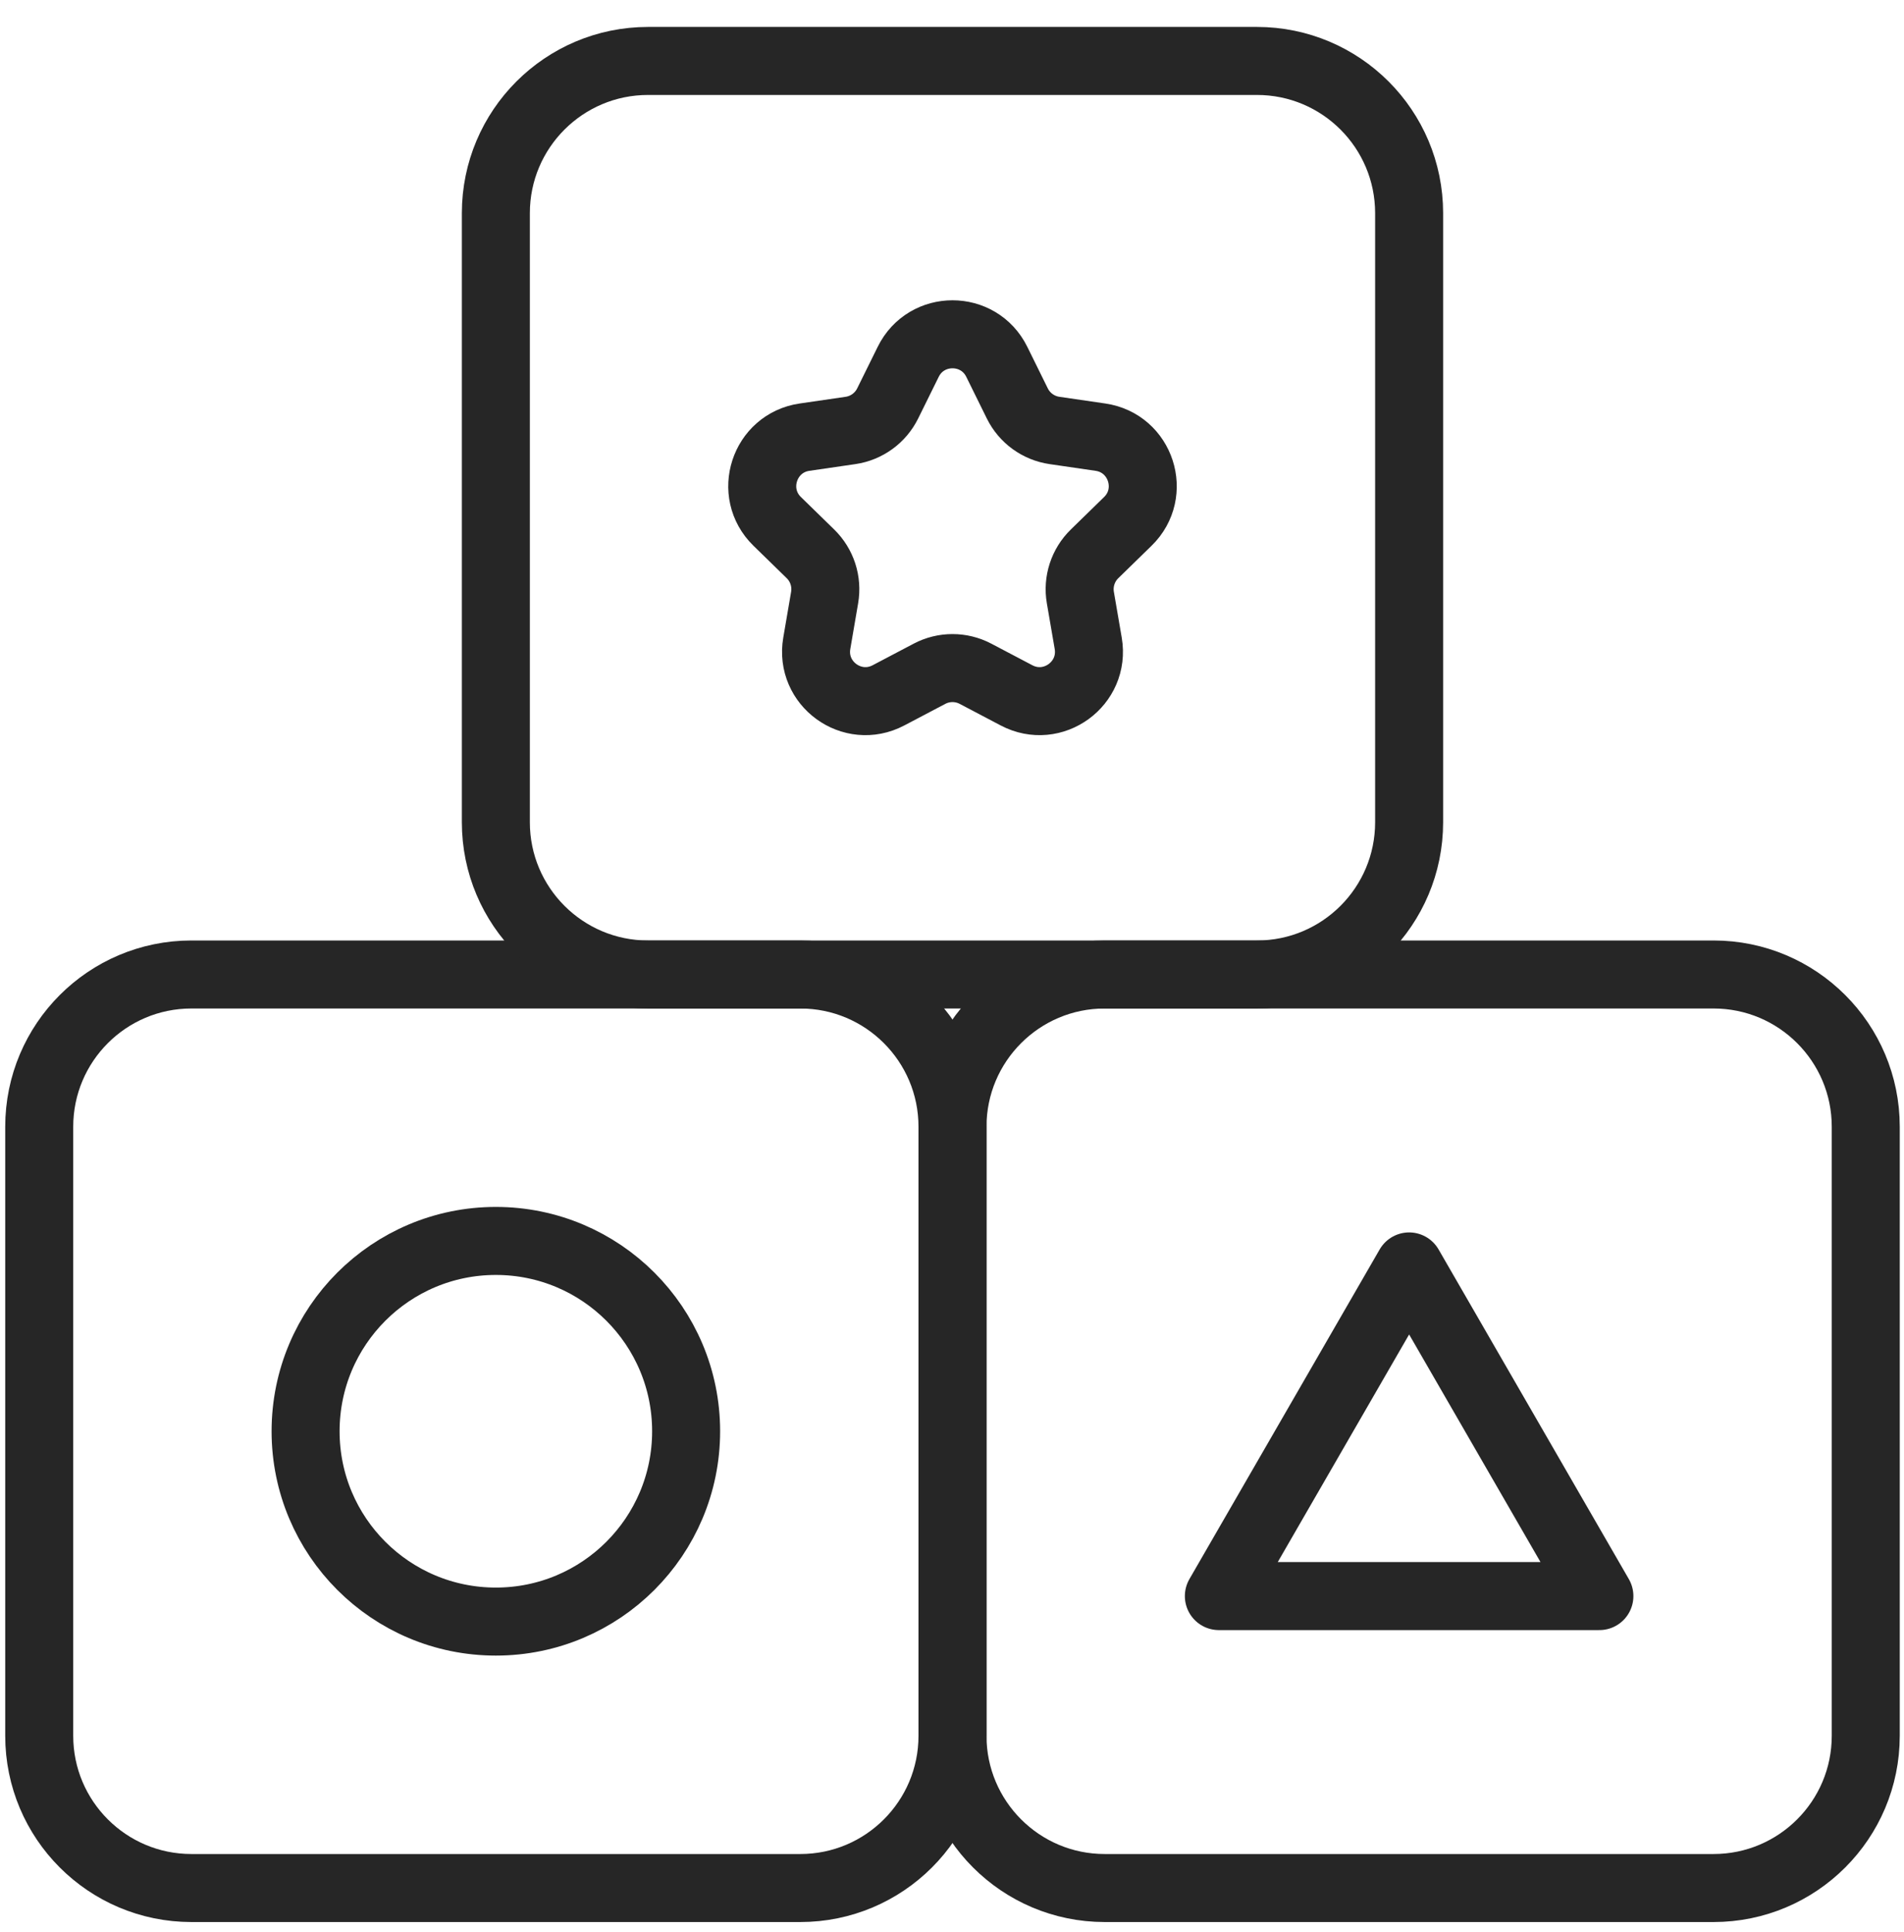
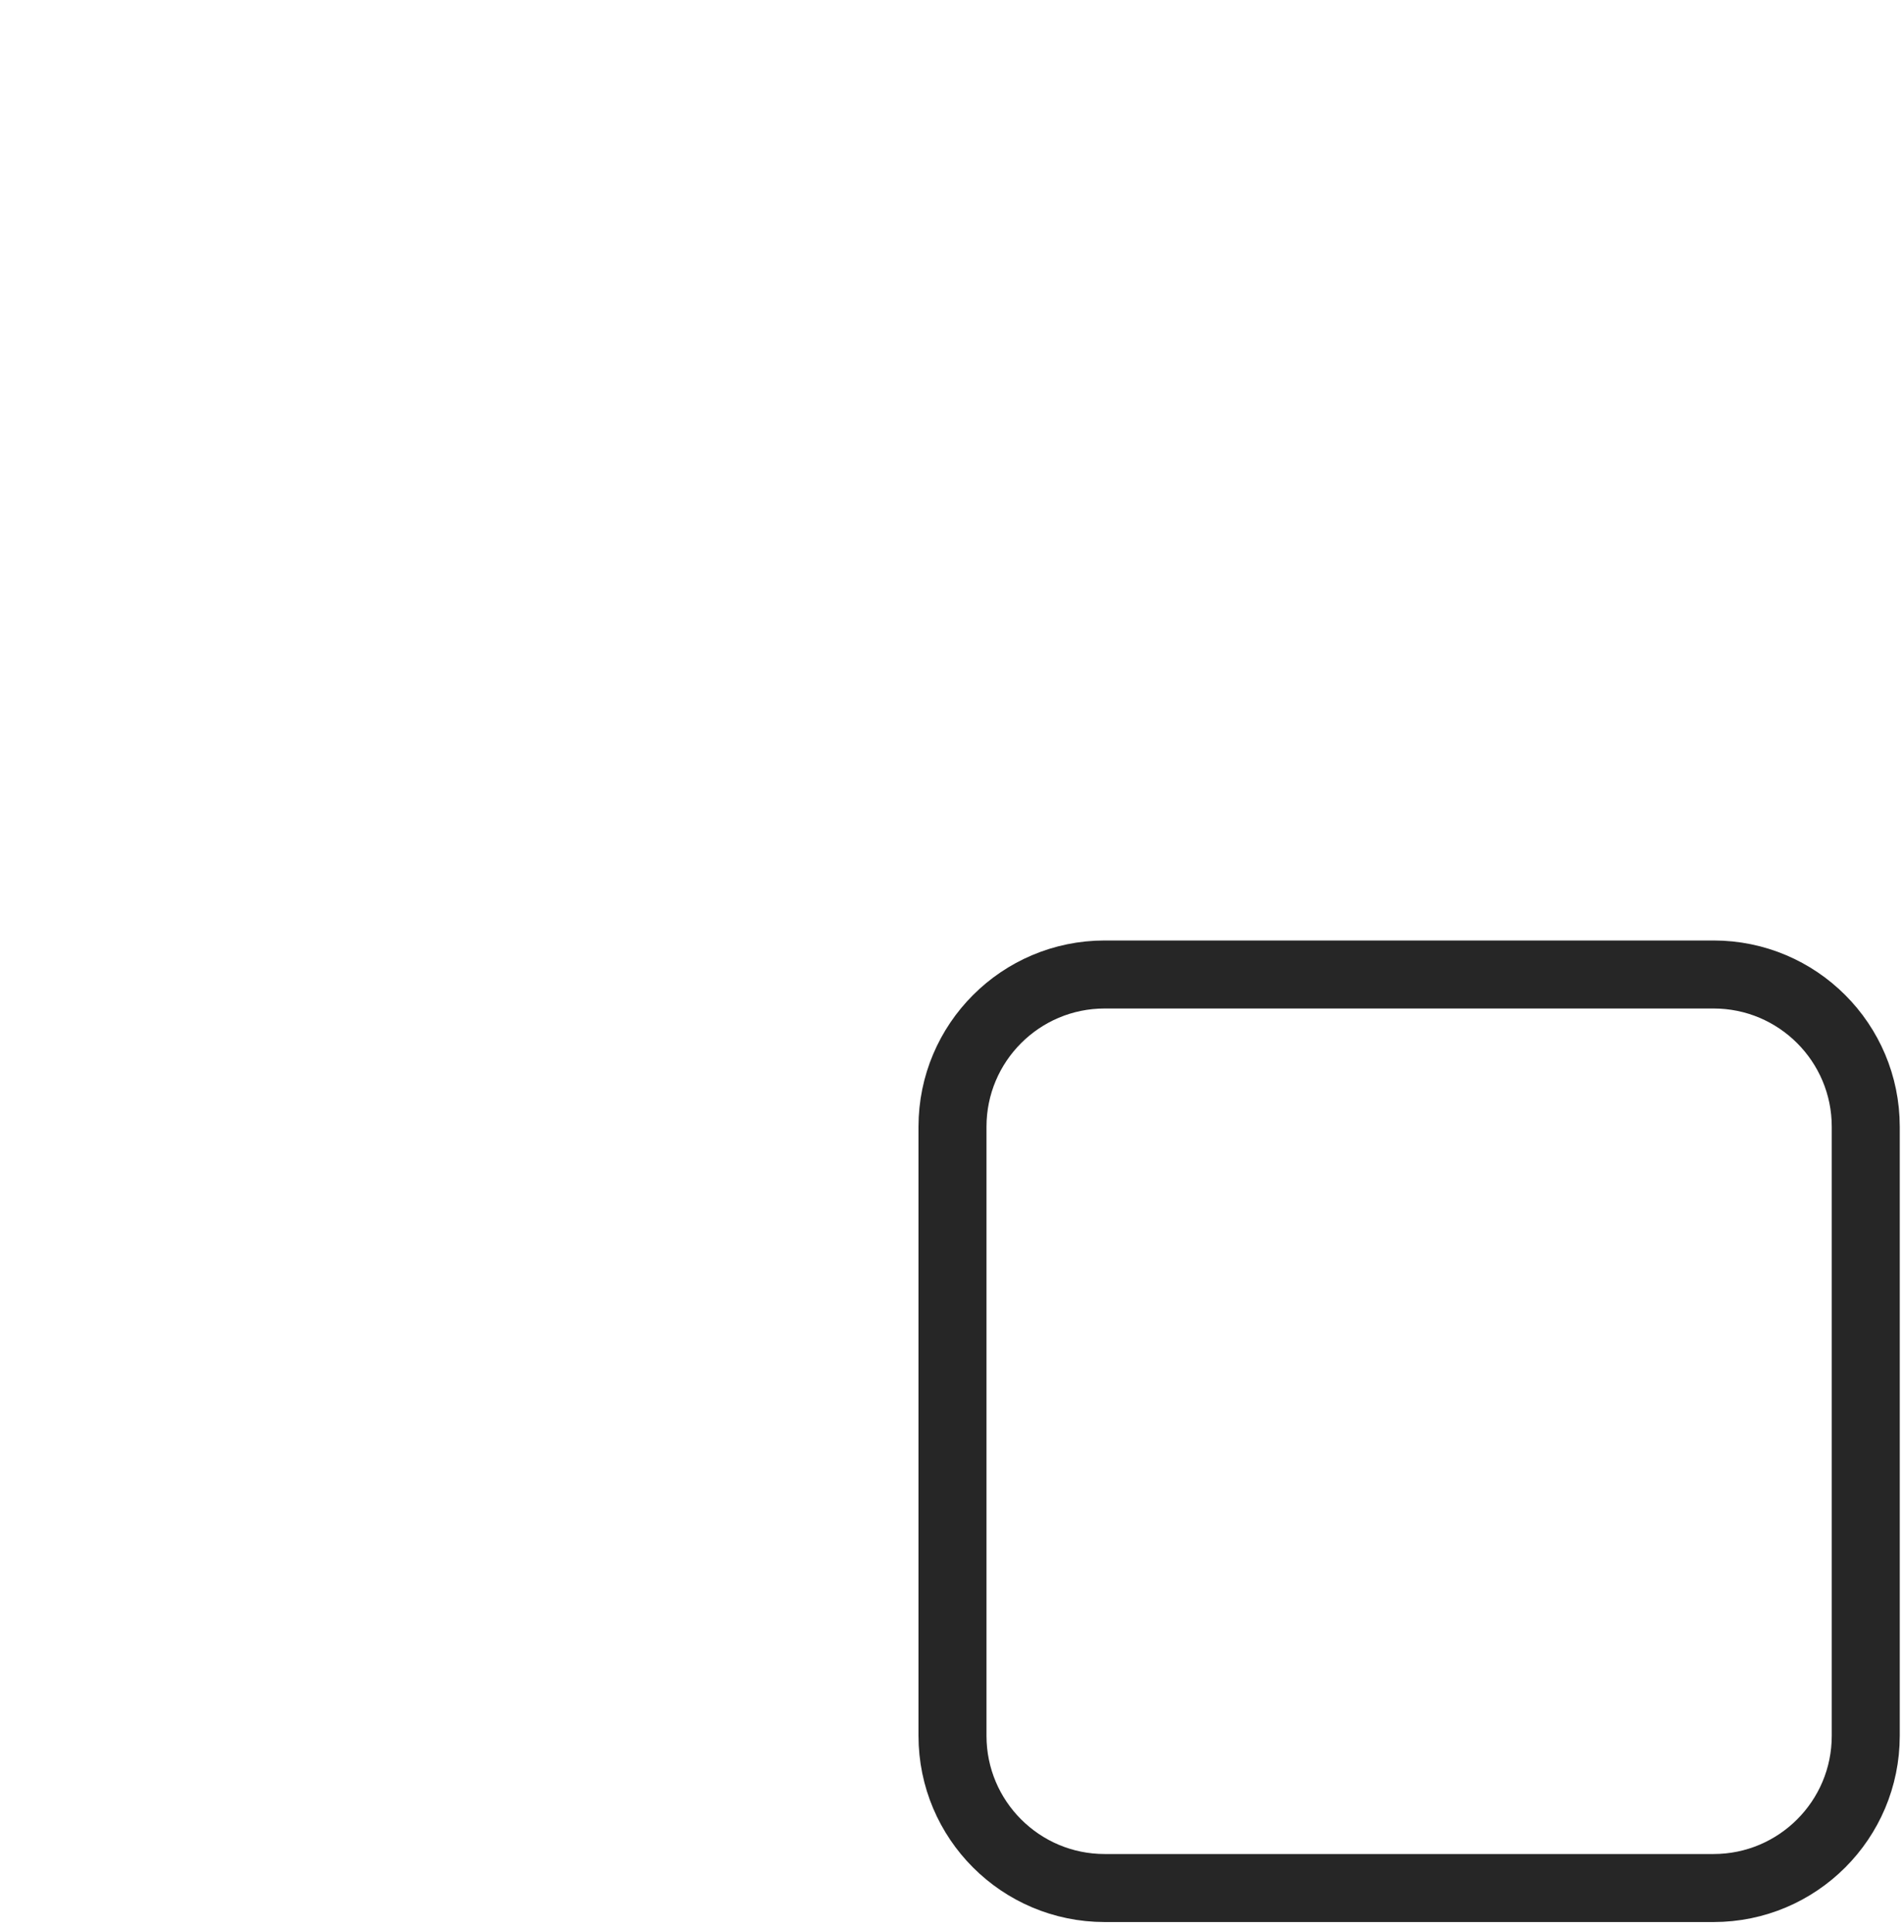
<svg xmlns="http://www.w3.org/2000/svg" width="70px" height="71px" viewBox="0 0 70 71" version="1.1">
  <title>theme-icon-play</title>
  <g id="Page-1" stroke="none" stroke-width="1" fill="none" fill-rule="evenodd" stroke-linecap="round" stroke-linejoin="round">
    <g id="Group-4" transform="translate(1.442, 2.24)" stroke="#262626" stroke-width="2.5">
-       <path d="M27.98,33.576 L5.596,33.576 C2.506,33.576 1.10134124e-13,36.082 1.10134124e-13,39.172 L1.10134124e-13,61.556 C1.10134124e-13,64.647 2.506,67.152 5.596,67.152 L27.98,67.152 C31.071,67.152 33.576,64.647 33.576,61.556 L33.576,39.172 C33.576,36.082 31.071,33.576 27.98,33.576 Z" id="Stroke-1" />
-       <path d="M16.788,43.369 C12.925,43.369 9.793,46.501 9.793,50.364 C9.793,54.228 12.925,57.359 16.788,57.359 C20.651,57.359 23.783,54.228 23.783,50.364 C23.783,46.501 20.651,43.369 16.788,43.369 Z" id="Stroke-3" />
      <path d="M61.556,33.576 L39.172,33.576 C36.082,33.576 33.576,36.082 33.576,39.172 L33.576,61.556 C33.576,64.647 36.082,67.152 39.172,67.152 L61.556,67.152 C64.647,67.152 67.152,64.647 67.152,61.556 L67.152,39.172 C67.152,36.082 64.647,33.576 61.556,33.576 Z" id="Stroke-5" />
-       <polygon id="Stroke-7" points="50.364 44.306 43.369 56.422 57.359 56.422" />
-       <path d="M44.768,1.03028697e-13 L22.384,1.03028697e-13 C19.294,1.03028697e-13 16.788,2.505 16.788,5.596 L16.788,27.98 C16.788,31.071 19.294,33.576 22.384,33.576 L44.768,33.576 C47.859,33.576 50.364,31.071 50.364,27.98 L50.364,5.596 C50.364,2.505 47.859,1.03028697e-13 44.768,1.03028697e-13 Z" id="Stroke-9" />
-       <path d="M39.014,13.827 L37.327,13.581 C36.735,13.495 36.224,13.124 35.959,12.588 L35.205,11.059 C34.539,9.709 32.614,9.709 31.948,11.059 L31.193,12.588 C30.928,13.124 30.417,13.495 29.826,13.581 L28.138,13.827 C26.649,14.043 26.054,15.874 27.132,16.924 L28.353,18.115 C28.781,18.532 28.976,19.133 28.875,19.722 L28.587,21.403 C28.333,22.887 29.889,24.018 31.222,23.317 L32.731,22.523 C33.26,22.245 33.892,22.245 34.421,22.523 L35.931,23.317 C37.263,24.018 38.82,22.887 38.566,21.403 L38.277,19.722 C38.176,19.133 38.372,18.532 38.8,18.115 L40.021,16.924 C41.099,15.874 40.504,14.043 39.014,13.827 Z" id="Stroke-11" />
    </g>
  </g>
</svg>